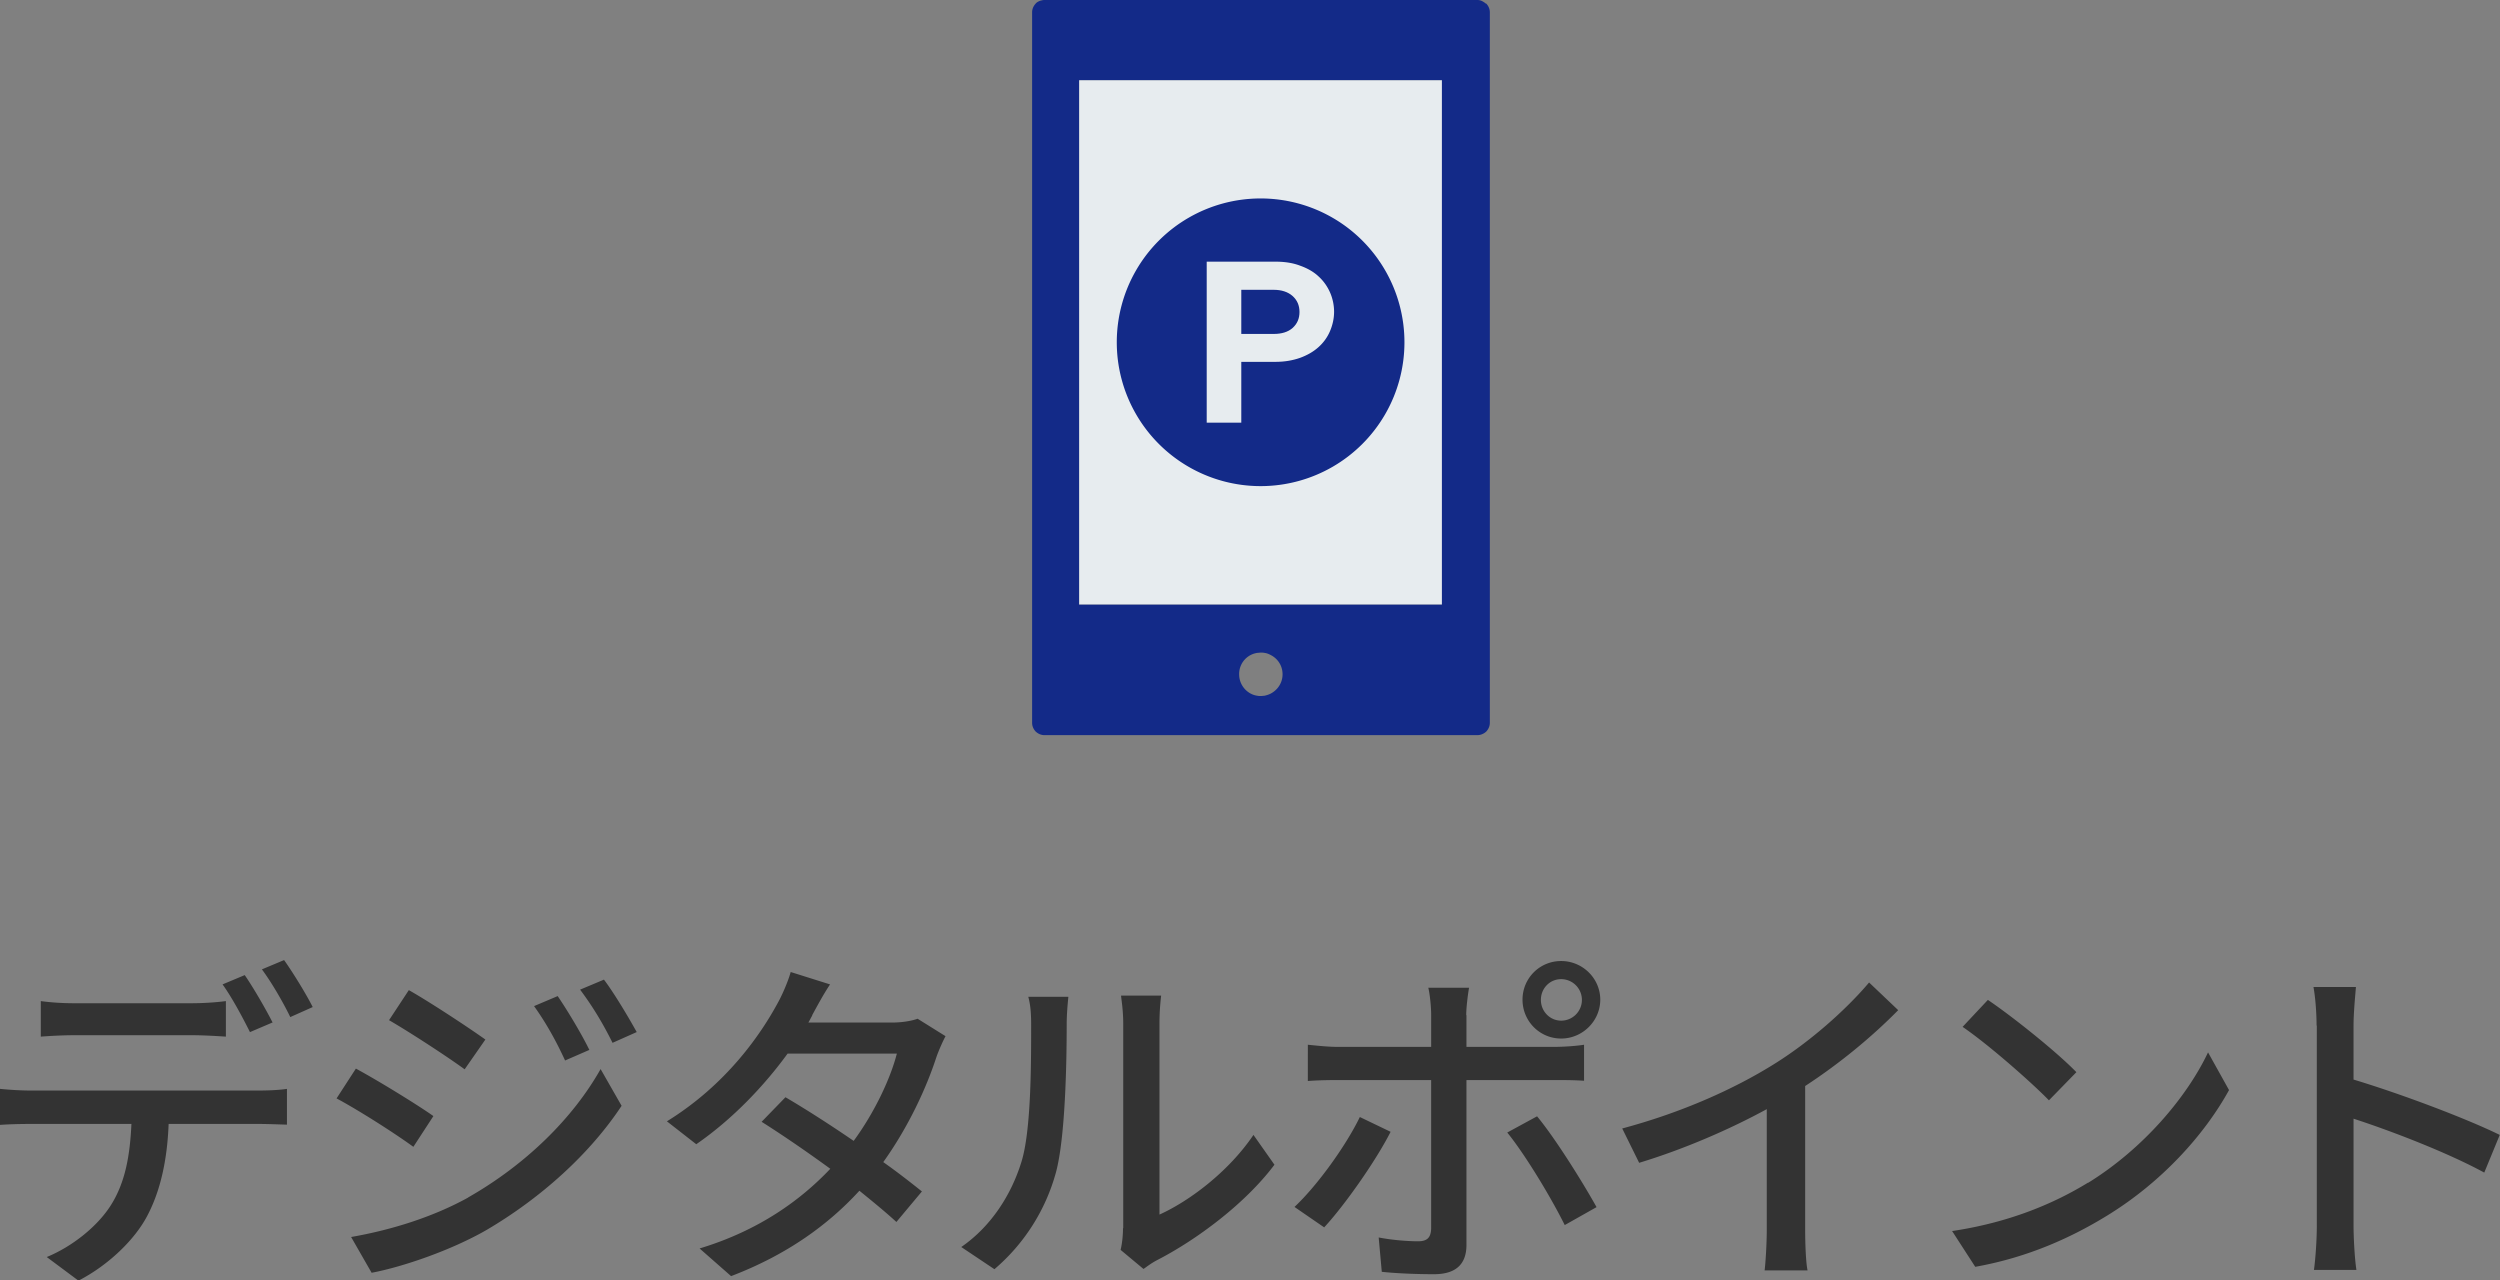
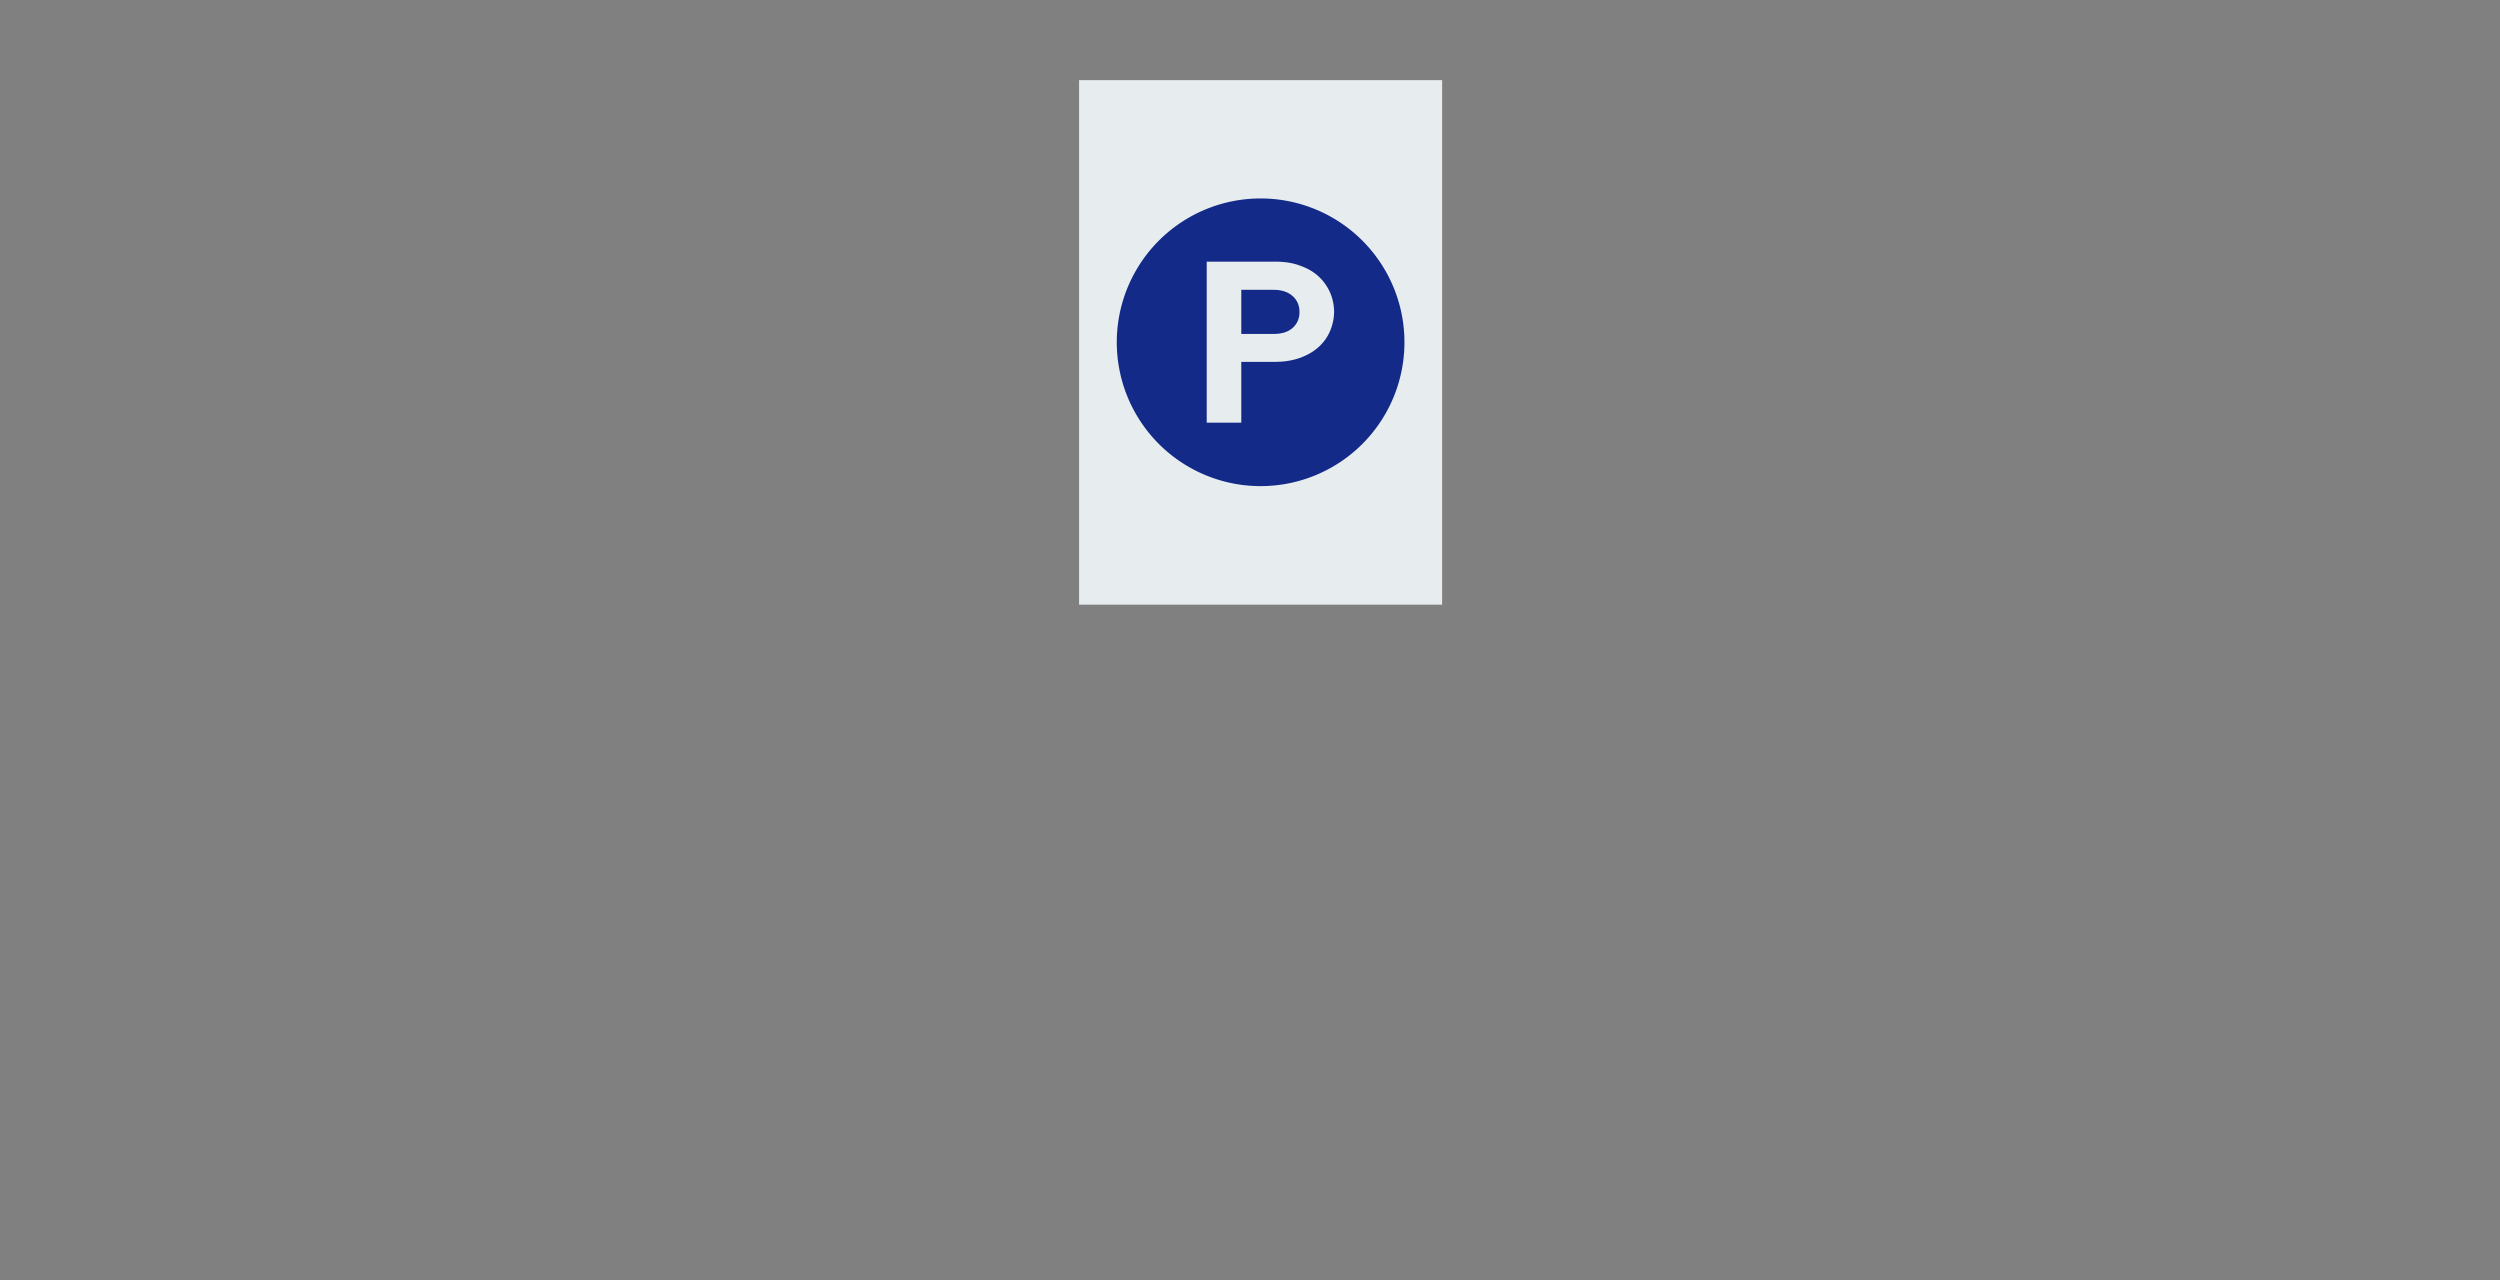
<svg xmlns="http://www.w3.org/2000/svg" viewBox="0 0 104.81 53.68">
  <rect x="0" y="0" width="104.81" height="53.68" fill="#808080" stroke="none" />
  <defs>
    <style>.f{fill:#132a88}</style>
  </defs>
  <g id="b">
    <g id="c">
      <path fill="#e7ecef" d="M58.28 25.35H45.24V3.36h15.22v21.99h-2.18z" />
-       <path class="f" d="M62.29.15a.76.76 0 00-.19-.12.467.467 0 00-.17-.03H43.78c-.06 0-.12.02-.17.03-.07.03-.14.06-.19.12-.09.1-.15.22-.15.37V30.3c0 .15.06.27.15.37.1.09.22.15.37.15h18.15c.14 0 .27-.06.37-.15.09-.1.15-.22.15-.37V.52c0-.15-.06-.27-.15-.37zM51.95 28.26a.892.892 0 01.77-.89c.04 0 .09-.01.14-.01s.09 0 .14.01c.09.01.18.04.27.09.3.15.5.45.5.81s-.21.66-.5.81c-.08.04-.17.07-.27.09-.04 0-.09.01-.14.01s-.09 0-.14-.01a.902.902 0 01-.22-.06.913.913 0 01-.55-.83zm6.33-2.91H45.24V3.36h15.21v21.99h-2.18z" />
      <path class="f" d="M54.48 13.08c0-.28-.1-.5-.29-.67-.19-.17-.46-.26-.79-.26h-1.36V14h1.36c.33 0 .6-.08.79-.25.19-.17.29-.39.29-.67z" />
      <path class="f" d="M52.85 8.32a6.03 6.03 0 100 12.06 6.03 6.03 0 000-12.06zm-.81 6.86v2.54h-1.45v-6.75h2.88c.38 0 .73.05 1.04.17.31.11.57.26.77.45.21.19.37.42.48.67.11.25.17.53.17.81s-.06.55-.17.81c-.11.26-.27.48-.48.67-.21.19-.47.34-.77.45-.31.11-.65.17-1.04.17h-1.43z" />
-       <path d="M1.32 45.72h9.49c.3 0 .84-.01 1.22-.07v1.5c-.35-.01-.84-.03-1.22-.03H7.07c-.06 1.54-.35 2.82-.9 3.86-.52.99-1.62 2.06-2.88 2.71l-1.33-.99c1.07-.44 2.12-1.28 2.68-2.16.62-.97.81-2.12.87-3.42H1.32c-.43 0-.91.01-1.32.04v-1.51c.41.04.87.07 1.32.07zm1.8-3.66h4.9c.45 0 1-.03 1.45-.09v1.49c-.46-.03-.99-.06-1.45-.06H3.13c-.49 0-1.03.03-1.42.06v-1.49c.44.06.93.09 1.41.09zm8.32.8l-.96.41c-.29-.58-.75-1.45-1.15-2l.93-.39c.36.52.88 1.42 1.17 1.99zm1.67-.64l-.94.42c-.3-.62-.78-1.45-1.19-2l.93-.39c.39.55.94 1.45 1.2 1.97zm5.06 4.57l-.84 1.29c-.75-.55-2.3-1.54-3.22-2.03l.81-1.25c.91.49 2.57 1.51 3.25 1.99zm1.46 3.41c2.42-1.38 4.39-3.32 5.55-5.38l.88 1.54c-1.3 1.97-3.32 3.83-5.67 5.21-1.46.84-3.49 1.54-4.81 1.79l-.86-1.5c1.61-.28 3.38-.81 4.9-1.65zm.72-6.62l-.87 1.25c-.74-.54-2.29-1.55-3.17-2.06l.83-1.26c.9.51 2.52 1.58 3.22 2.08zm4.35.44l-1.01.44c-.38-.83-.8-1.58-1.3-2.28l.99-.42c.39.57 1 1.58 1.33 2.26zm1.99-.75l-1.01.45c-.41-.83-.85-1.55-1.36-2.23l1-.42c.41.54 1.01 1.54 1.38 2.21zm7.36-.69c-.06.1-.1.19-.16.29h3.49c.41 0 .81-.06 1.09-.16l1.17.73c-.13.25-.29.61-.39.9-.41 1.26-1.16 2.9-2.22 4.38.61.43 1.17.87 1.62 1.23l-1.07 1.28c-.41-.38-.96-.83-1.55-1.31-1.29 1.41-3.02 2.68-5.38 3.58l-1.32-1.16c2.48-.75 4.23-2.02 5.48-3.34-1-.73-2.04-1.44-2.88-1.97l1-1.03c.87.51 1.88 1.16 2.86 1.83.86-1.17 1.54-2.6 1.81-3.66h-4.58c-.96 1.32-2.28 2.73-3.83 3.8l-1.23-.96c2.51-1.55 3.94-3.66 4.64-4.95.17-.3.43-.88.55-1.31l1.65.52c-.29.43-.59 1-.75 1.29zm8.76 6.17c.42-1.29.42-4.12.42-5.79 0-.49-.03-.84-.12-1.17h1.68c-.01.12-.07.65-.07 1.16 0 1.65-.06 4.75-.45 6.2a8.157 8.157 0 01-2.58 4.06l-1.39-.93c1.26-.87 2.09-2.19 2.51-3.53zm4.28 2.74V42.9c0-.59-.09-1.07-.09-1.16h1.68c-.01.09-.07.57-.07 1.16v8.02c1.26-.57 2.9-1.8 3.94-3.34l.88 1.25c-1.23 1.64-3.28 3.16-4.94 4.01-.26.14-.43.28-.55.36l-.96-.8c.06-.25.1-.58.1-.91zm8.43-.03l-1.25-.86c.96-.9 2.16-2.57 2.74-3.77l1.29.62c-.64 1.26-1.97 3.13-2.78 4zm5.96-8.9v1.33h3.64c.38 0 .91-.03 1.29-.09v1.51c-.42-.03-.91-.03-1.28-.03h-3.65v6.91c0 .78-.41 1.23-1.36 1.23-.68 0-1.54-.03-2.19-.1l-.13-1.44c.62.12 1.28.16 1.65.16s.54-.14.55-.54v-6.22h-3.87c-.45 0-.91.01-1.3.04V43.8c.41.04.84.09 1.29.09H60v-1.35c0-.35-.06-.9-.12-1.13h1.71c-.04.2-.12.81-.12 1.15zm5.45 8.05l-1.33.75c-.59-1.19-1.67-2.97-2.41-3.88l1.25-.68c.77.93 1.91 2.76 2.49 3.8zm-1.48-10.32c.9 0 1.64.73 1.64 1.62s-.74 1.63-1.64 1.63-1.62-.73-1.62-1.63.72-1.62 1.62-1.62zm0 2.5a.87.87 0 000-1.74c-.48 0-.85.39-.85.87s.38.87.85.87zm8.88 1.85c1.51-.93 3.04-2.28 4.03-3.45l1.22 1.16c-1.1 1.12-2.46 2.24-3.9 3.18v6.02c0 .59.03 1.39.1 1.71h-1.8c.04-.32.09-1.12.09-1.71V46.5c-1.52.83-3.44 1.67-5.35 2.25l-.71-1.44c2.54-.68 4.71-1.67 6.32-2.67zm13.21 4.95c2.33-1.44 4.15-3.61 5.03-5.47l.88 1.58c-1.04 1.89-2.83 3.86-5.09 5.25-1.46.9-3.3 1.76-5.55 2.16l-.97-1.5c2.42-.36 4.3-1.17 5.7-2.03zm-.49-4.64l-1.15 1.18c-.75-.77-2.55-2.35-3.62-3.08l1.06-1.13c1.01.68 2.9 2.19 3.71 3.03zM97.12 43c0-.46-.04-1.13-.13-1.62h1.78c-.04.48-.1 1.12-.1 1.62v2.26c1.93.58 4.68 1.61 6.13 2.32l-.65 1.58c-1.52-.83-3.88-1.74-5.48-2.26v4.48c0 .45.04 1.33.12 1.86h-1.78c.07-.51.12-1.29.12-1.86v-8.39z" fill="#333" />
    </g>
  </g>
</svg>